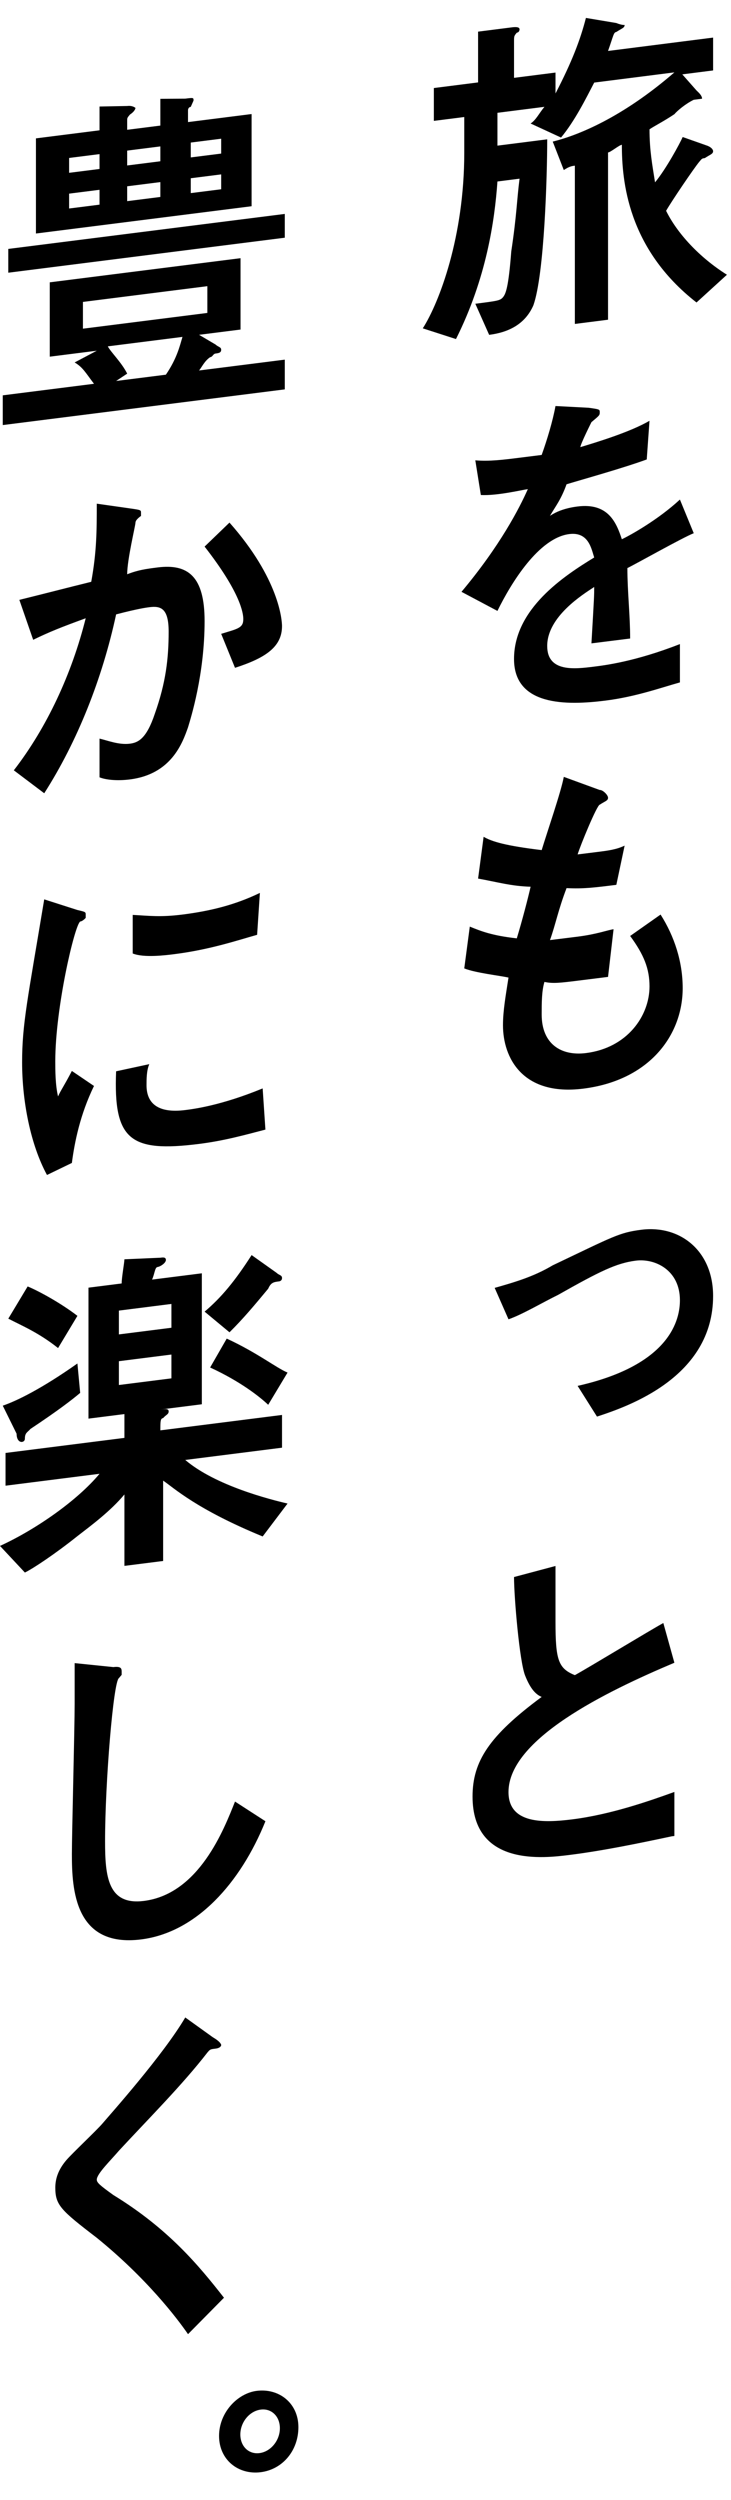
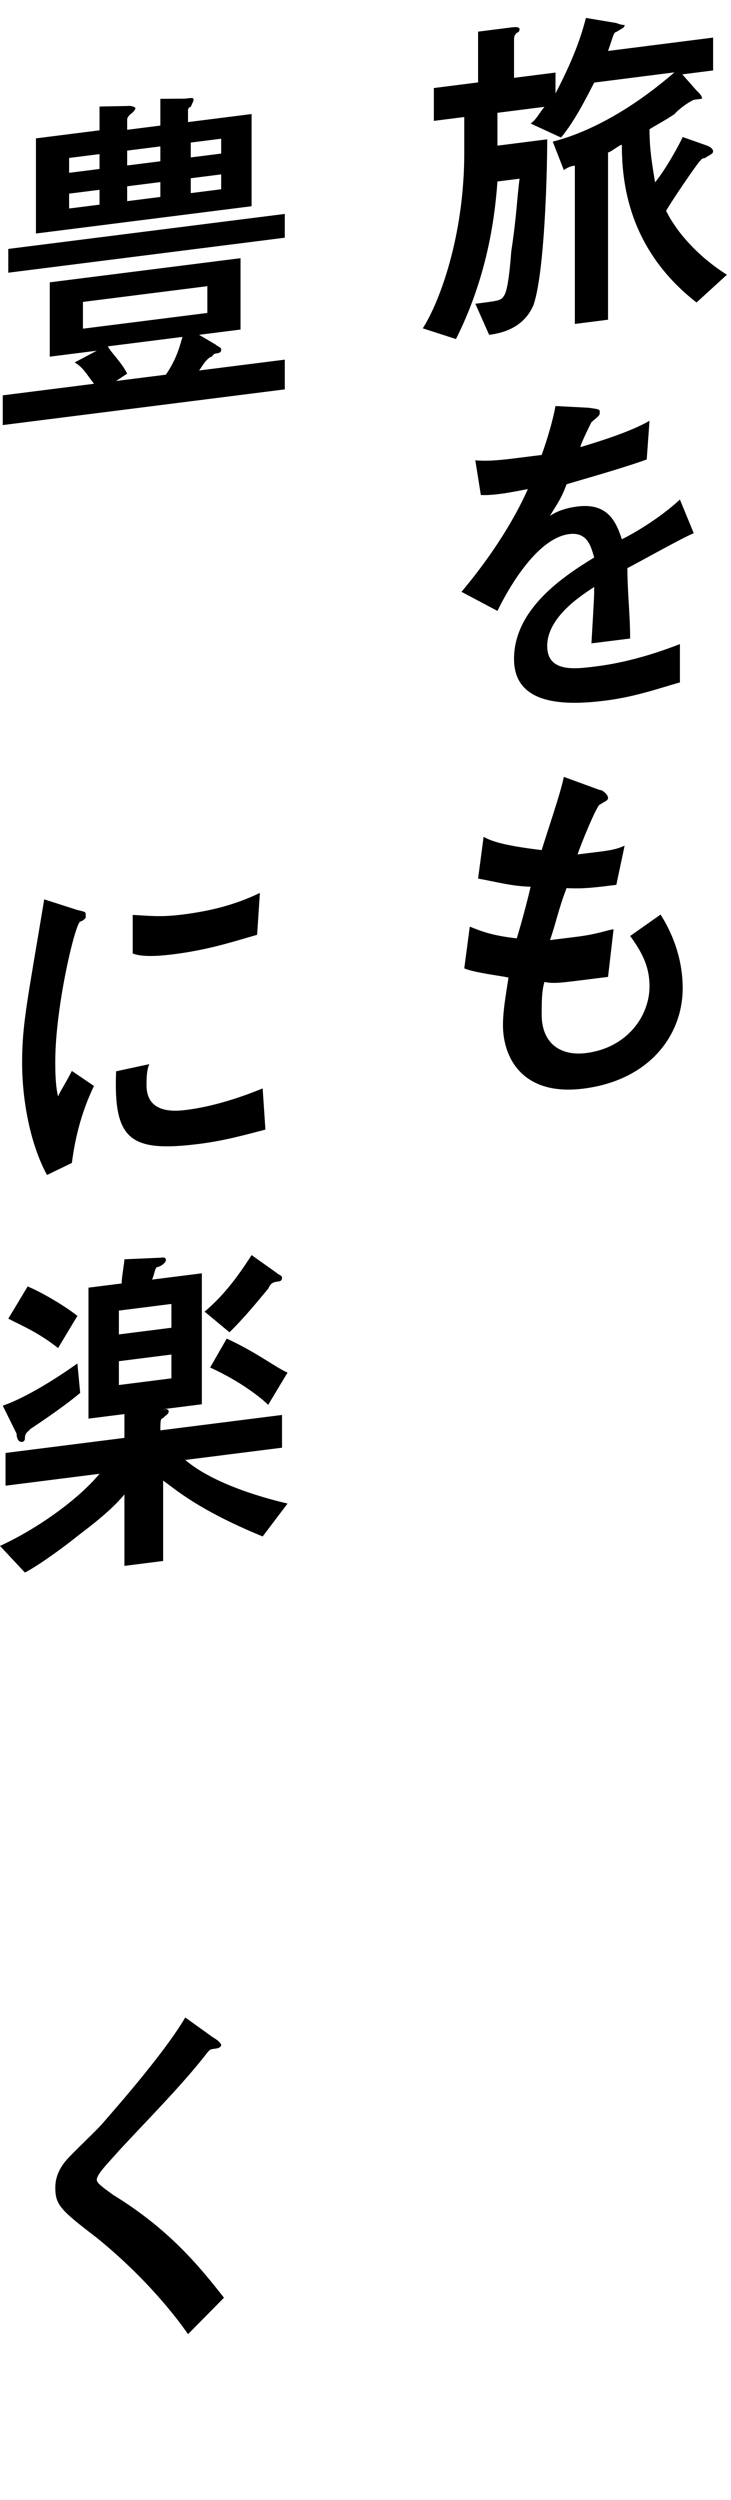
<svg xmlns="http://www.w3.org/2000/svg" width="143" height="489" viewBox="0 0 143 489" fill="none">
  <path d="M133.009 14.02L136.254 17.696C136.795 18.211 137.336 18.727 137.336 19.311L135.713 19.517C134.09 20.308 132.468 21.682 131.927 22.335C129.763 23.779 128.141 24.569 127.059 25.291C127.059 29.38 127.6 32.231 128.141 35.667C130.304 33.056 133.009 28.039 133.55 26.802L138.417 28.52C139.499 28.966 139.499 29.55 139.499 29.55C139.499 30.134 138.958 30.203 137.877 30.925C137.336 30.994 137.336 30.994 136.795 31.646C135.713 32.952 131.386 39.344 130.304 41.234C132.468 45.632 136.795 50.339 142.204 53.74L136.254 59.169C122.732 48.622 121.65 35.325 121.65 28.315C121.109 28.384 119.487 29.758 118.946 29.827V62.538L112.455 63.364V32.405C111.914 32.474 111.374 32.542 110.292 33.264L108.128 27.698C112.996 26.495 121.65 23.058 131.927 14.157L116.241 16.152C114.619 19.279 112.455 23.643 109.751 26.907L103.801 24.159C104.883 23.437 105.424 22.2 106.506 20.895L97.311 22.064V28.489L107.047 27.251C107.047 34.261 106.506 53.606 104.342 59.722C102.72 63.433 99.474 65.014 95.688 65.496L92.984 59.414C97.311 58.864 97.852 58.795 98.392 58.142C98.933 57.489 99.474 56.252 100.015 49.174C101.097 42.027 101.097 39.106 101.638 34.949L97.311 35.499C96.77 43.161 95.147 54.466 89.198 66.321L82.707 64.225C85.952 59.14 90.82 46.254 90.82 29.898V22.889L84.871 23.645V17.22L93.525 16.12V6.189L100.015 5.364C100.556 5.295 101.638 5.158 101.638 5.742C101.638 5.742 101.638 6.326 101.097 6.395C100.556 7.048 100.556 7.048 100.556 8.216V15.226L108.669 14.194V18.283C111.914 12.029 113.537 7.734 114.619 3.507L120.568 4.503C121.65 4.95 122.191 4.881 122.191 4.881C122.191 5.465 121.65 5.534 120.568 6.256C120.028 6.324 120.028 6.908 118.946 9.967L139.499 7.353V13.779L133.009 14.604V14.02Z" fill="black" />
  <path d="M135.711 104.297C133.548 105.145 124.353 110.336 122.73 111.117C122.73 115.732 123.271 120.279 123.271 124.894L115.699 125.844C116.239 116.545 116.239 116.545 116.239 114.815C114.076 116.24 107.045 120.583 107.045 126.352C107.045 131.544 112.453 130.866 116.239 130.391C118.403 130.12 124.353 129.374 133.007 125.981V133.481C129.221 134.533 124.353 136.297 118.403 137.043C110.831 137.992 100.554 138.127 100.554 128.896C100.554 119.089 110.29 112.676 116.239 109.046C115.699 107.383 115.158 103.989 111.372 104.464C105.422 105.21 100.013 113.964 97.309 119.496L90.277 115.762C97.85 106.736 101.636 99.338 103.258 95.674C102.177 95.809 97.309 96.996 94.064 96.826L92.982 90.039C95.686 90.277 98.391 89.938 101.636 89.531C103.258 89.328 103.258 89.328 105.963 88.989C107.045 85.969 108.126 82.371 108.667 79.419L115.158 79.759C117.321 80.065 117.321 80.065 117.321 80.642C117.321 81.219 117.321 81.219 115.699 82.576C115.699 82.576 113.535 86.885 113.535 87.462C116.78 86.479 123.271 84.511 127.057 82.306L126.516 89.873C121.648 91.637 114.076 93.74 110.831 94.724C109.749 97.744 108.667 99.034 107.585 100.9C108.667 100.188 110.29 99.407 112.994 99.068C118.944 98.322 120.566 102.157 121.648 105.483C123.271 104.703 128.68 101.717 133.007 97.713L135.711 104.297Z" fill="black" />
  <path d="M118.946 191.083C117.864 191.218 115.701 191.488 112.996 191.826C109.751 192.23 108.128 192.433 106.506 192.061C105.965 193.851 105.965 196.149 105.965 198.447C105.965 204.19 109.751 206.59 114.619 205.983C122.732 204.971 127.059 198.687 127.059 192.943C127.059 189.497 125.977 186.76 123.273 183.077L129.223 178.888C131.927 183.146 133.55 188.113 133.55 193.282C133.55 202.472 127.059 211.324 114.078 212.943C102.179 214.427 98.393 206.858 98.393 200.54C98.393 197.668 98.933 194.729 99.474 191.215C97.852 190.843 92.984 190.301 90.82 189.422L91.902 181.246C94.066 182.125 96.229 183.004 101.097 183.545C102.179 179.964 103.26 175.808 103.801 173.443C100.015 173.341 97.311 172.53 93.525 171.853L94.606 163.677C96.229 164.623 98.933 165.435 105.965 166.281C107.047 162.7 109.751 154.895 110.292 151.956L117.323 154.525C117.864 154.457 118.946 155.471 118.946 156.046C118.946 156.62 118.405 156.688 117.323 157.397C116.782 157.464 113.537 165.336 112.996 167.127C113.537 167.059 115.701 166.79 116.782 166.655C118.946 166.385 120.569 166.182 122.191 165.405L120.569 173.075C116.242 173.615 114.078 173.885 110.833 173.715C109.21 177.938 108.669 180.878 107.588 183.884C108.669 183.749 110.833 183.48 112.996 183.21C116.782 182.737 118.946 181.893 120.028 181.758L118.946 191.083Z" fill="black" />
-   <path d="M112.996 271.08C131.386 266.941 133.008 257.875 133.008 254.332C133.008 248.426 128.14 246.101 124.354 246.588C120.568 247.075 117.323 248.674 109.21 253.262C105.964 254.86 102.178 257.119 99.474 258.058L96.769 251.91C100.556 250.833 104.342 249.755 108.128 247.496C120.027 241.83 121.109 241.101 125.436 240.544C133.008 239.569 139.499 244.638 139.499 253.496C139.499 269.44 122.732 275.141 116.782 277.088L112.996 271.08Z" fill="black" />
-   <path d="M131.385 359.189C124.894 360.573 117.863 362.024 111.372 362.834C106.504 363.441 92.441 365.195 92.441 351.41C92.441 344.518 95.687 339.518 105.963 331.919C104.882 331.479 103.8 330.465 102.718 327.729C101.636 324.992 100.555 312.491 100.555 308.47L108.668 306.309C108.668 309.756 108.668 313.202 108.668 317.222C108.668 324.689 109.209 326.345 112.454 327.663C115.158 326.177 127.058 318.949 129.762 317.463L131.925 325.234C118.404 330.941 99.473 340.195 99.473 350.533C99.473 356.851 106.504 356.549 111.913 355.874C119.485 354.929 127.058 352.262 131.925 350.506V359.121L131.385 359.189Z" fill="black" />
  <path d="M9.734 69.184V55.224L47.054 50.501V64.461L38.941 65.488L42.187 67.404C42.727 67.917 43.268 67.849 43.268 68.43C43.268 69.012 42.727 69.081 42.187 69.149C41.646 69.217 41.646 69.799 41.105 69.868C40.023 70.586 39.482 71.818 38.941 72.468L55.709 70.346V76.163L0.539 83.144V77.328L18.388 75.069C16.765 72.948 16.224 71.853 14.602 70.895L18.929 68.602L9.734 69.766V69.184ZM1.621 53.342V48.688L55.709 41.844V46.497L1.621 53.342ZM36.237 19.296C37.86 19.09 37.86 19.09 37.86 19.672C37.86 19.672 37.86 19.672 37.319 20.904C36.778 20.972 36.778 21.554 36.778 21.554V23.881L49.218 22.306V40.339L7.03 45.677V27.064L19.47 25.489V20.836L24.879 20.733C25.96 20.596 26.501 21.109 26.501 21.109C26.501 21.109 26.501 21.691 25.419 22.41C24.879 23.06 24.879 23.06 24.879 23.641V25.387L31.369 24.565V19.33L36.237 19.296ZM19.47 33.051V30.143L13.52 30.896V33.804L19.47 33.051ZM19.47 40.031V37.123L13.52 37.876V40.784L19.47 40.031ZM40.564 55.976L16.224 59.056V64.291L40.564 61.211V55.976ZM21.092 67.747C21.633 68.841 23.797 70.894 24.879 73.084L22.715 74.521L32.451 73.289C34.614 70.107 35.155 67.712 35.696 65.898L21.092 67.747V67.747ZM31.369 31.545V28.637L24.879 29.458V32.367L31.369 31.545ZM31.369 38.525V35.617L24.879 36.438V39.347L31.369 38.525ZM43.268 30.04V27.131L37.319 27.884V30.792L43.268 30.04ZM43.268 37.02V34.111L37.319 34.864V37.773L43.268 37.02Z" fill="black" />
-   <path d="M2.703 150.675C9.194 142.279 14.062 131.759 16.766 120.931C11.898 122.713 9.735 123.57 6.489 125.146L3.785 117.333C8.653 116.134 12.98 115.003 17.848 113.803C18.93 107.84 18.93 103.763 18.93 98.52L25.42 99.445C27.584 99.753 27.584 99.753 27.584 100.336V100.918C27.584 100.918 26.502 101.638 26.502 102.22C26.502 102.803 24.879 109.416 24.879 112.329C27.043 111.472 28.665 111.267 30.829 110.992C36.778 110.238 40.024 112.74 40.024 121.478C40.024 131.963 37.319 140.462 36.778 142.278C35.697 145.328 33.533 151.427 25.42 152.456C22.716 152.799 20.552 152.49 19.47 152.045V144.472C21.093 144.849 23.256 145.74 25.42 145.465C27.043 145.26 28.665 144.472 30.288 139.605C32.451 133.506 32.992 128.777 32.992 123.534C32.992 118.874 31.37 118.497 29.206 118.771C28.665 118.84 27.043 119.045 22.716 120.176C20.011 132.753 15.143 145.02 8.653 155.164L2.703 150.675ZM43.269 123.979C46.514 122.985 47.596 122.848 47.596 121.1C47.596 119.935 47.055 115.926 40.024 106.914L44.892 102.219C54.627 113.219 55.168 121.306 55.168 122.471C55.168 126.548 51.923 128.707 45.973 130.627L43.269 123.979Z" fill="black" />
  <path d="M9.192 229.829C5.947 223.854 4.324 215.352 4.324 207.806C4.324 200.261 5.406 195.481 8.651 175.917L15.142 177.999C16.764 178.375 16.764 178.375 16.764 178.956V179.536C16.764 179.536 16.224 180.185 15.683 180.253C14.601 180.97 10.815 197.12 10.815 207.568C10.815 209.309 10.815 212.211 11.356 214.464C11.896 213.235 12.437 212.587 14.06 209.48L18.387 212.416C15.683 217.981 14.601 223.342 14.06 227.473L9.192 229.829ZM51.921 220.952C47.594 222.079 43.808 223.137 38.94 223.752C25.418 225.459 22.173 222.966 22.714 209.548L29.205 208.148C28.664 209.377 28.664 211.119 28.664 212.28C28.664 215.762 30.827 217.811 36.236 217.128C37.859 216.923 43.267 216.24 51.381 212.894L51.921 220.952ZM50.299 182.848C46.513 183.907 41.104 185.75 34.072 186.638C32.45 186.843 28.123 187.389 25.959 186.501V178.956C29.205 179.126 31.368 179.434 35.695 178.887C41.104 178.205 45.972 177.01 50.84 174.654L50.299 182.848Z" fill="black" />
  <path d="M15.685 272.451C14.063 273.821 11.358 275.911 5.95 279.507C5.409 280.158 4.868 280.226 4.868 281.391C4.868 281.973 4.327 282.041 4.327 282.041C3.786 282.11 3.245 281.596 3.245 280.432L0.541 274.952C3.245 274.027 8.113 271.664 15.145 266.698L15.685 272.451ZM31.371 305.398L24.34 306.289V292.315C21.635 295.569 17.849 298.377 15.145 300.467C10.818 303.926 6.491 306.803 4.868 307.591L0 302.385C7.031 299.166 15.145 293.48 19.472 288.274L1.082 290.604V284.199L24.34 281.253V276.013L30.83 275.773C32.453 275.567 32.993 275.499 32.993 276.081C32.993 276.663 32.453 276.732 31.912 277.383C31.371 277.451 31.371 278.033 31.371 279.78L55.169 276.765V283.17L36.239 285.568C42.188 290.636 53.006 293.341 56.251 294.095L51.383 300.534C38.402 295.191 34.075 291.082 31.912 289.609V305.329L31.371 305.398ZM5.409 251.629C7.572 252.519 11.899 254.882 15.145 257.382L11.358 263.684C7.572 260.67 4.327 259.335 1.623 257.931L5.409 251.629ZM17.308 277.486V251.868L23.799 251.046C23.799 249.881 24.34 246.902 24.34 246.319L31.371 246.011C31.912 245.942 32.453 245.874 32.453 246.456C32.453 247.038 31.371 247.758 30.83 247.826C30.289 247.895 30.289 249.059 29.748 250.292L39.484 249.059V274.677L17.308 277.486V277.486ZM33.534 255.052L23.258 256.354V261.012L33.534 259.71V255.052ZM33.534 264.95L23.258 266.252V270.91L33.534 269.608V264.95ZM40.025 256.559C43.27 253.819 45.975 250.565 49.22 245.496L54.088 248.955C54.629 249.469 55.169 249.401 55.169 249.983C55.169 250.565 54.629 250.634 54.629 250.634C53.547 250.771 53.006 250.839 52.465 252.072C49.761 255.326 47.597 257.929 44.893 260.6L40.025 256.559ZM44.352 261.833C50.302 264.573 54.088 267.587 56.251 268.477L52.465 274.779C50.843 273.238 47.056 270.224 41.107 267.484L44.352 261.833Z" fill="black" />
-   <path d="M51.924 356.237C47.056 368.321 38.402 378.008 27.584 379.356C14.603 380.974 14.062 369.563 14.062 362.677C14.062 358.66 14.603 337.932 14.603 333.341C14.603 330.472 14.603 327.028 14.603 325.307L22.176 326.085C23.798 325.882 23.798 326.456 23.798 327.03V327.604L23.257 328.245C22.176 328.954 20.553 348.668 20.553 360.146C20.553 367.033 21.094 372.704 28.125 371.828C38.943 370.48 43.811 357.822 45.974 352.387L51.924 356.237Z" fill="black" />
  <path d="M36.782 456.565C34.619 453.419 28.669 445.619 18.933 437.717C11.902 432.327 10.82 431.322 10.82 427.909C10.82 426.202 11.361 424.428 12.984 422.521C14.066 421.25 18.933 416.667 20.015 415.395C21.638 413.488 31.915 401.979 36.242 394.618L41.65 398.502C43.273 399.44 43.273 400.009 43.273 400.009C43.273 400.009 43.273 400.578 42.191 400.711C41.109 400.844 41.109 400.844 40.569 401.48C35.701 407.77 29.21 414.261 23.261 420.684C21.638 422.591 18.933 425.201 18.933 426.339C18.933 426.907 19.474 427.41 22.179 429.352C32.996 435.982 38.946 443.213 43.814 449.439L36.782 456.565Z" fill="black" />
-   <path d="M57.374 474.752C57.374 478.833 54.669 482.092 50.883 482.573C47.097 483.053 43.852 480.549 43.852 476.468C43.852 472.386 47.097 469.059 50.342 468.647C54.128 468.167 57.374 470.67 57.374 474.752ZM46.015 476.193C46.015 479.109 48.179 481.166 50.883 480.823C53.587 480.48 55.751 477.873 55.751 474.958C55.751 472.042 53.587 469.984 50.883 470.328C48.179 470.671 46.015 473.278 46.015 476.193Z" fill="black" stroke="black" stroke-width="2" />
</svg>